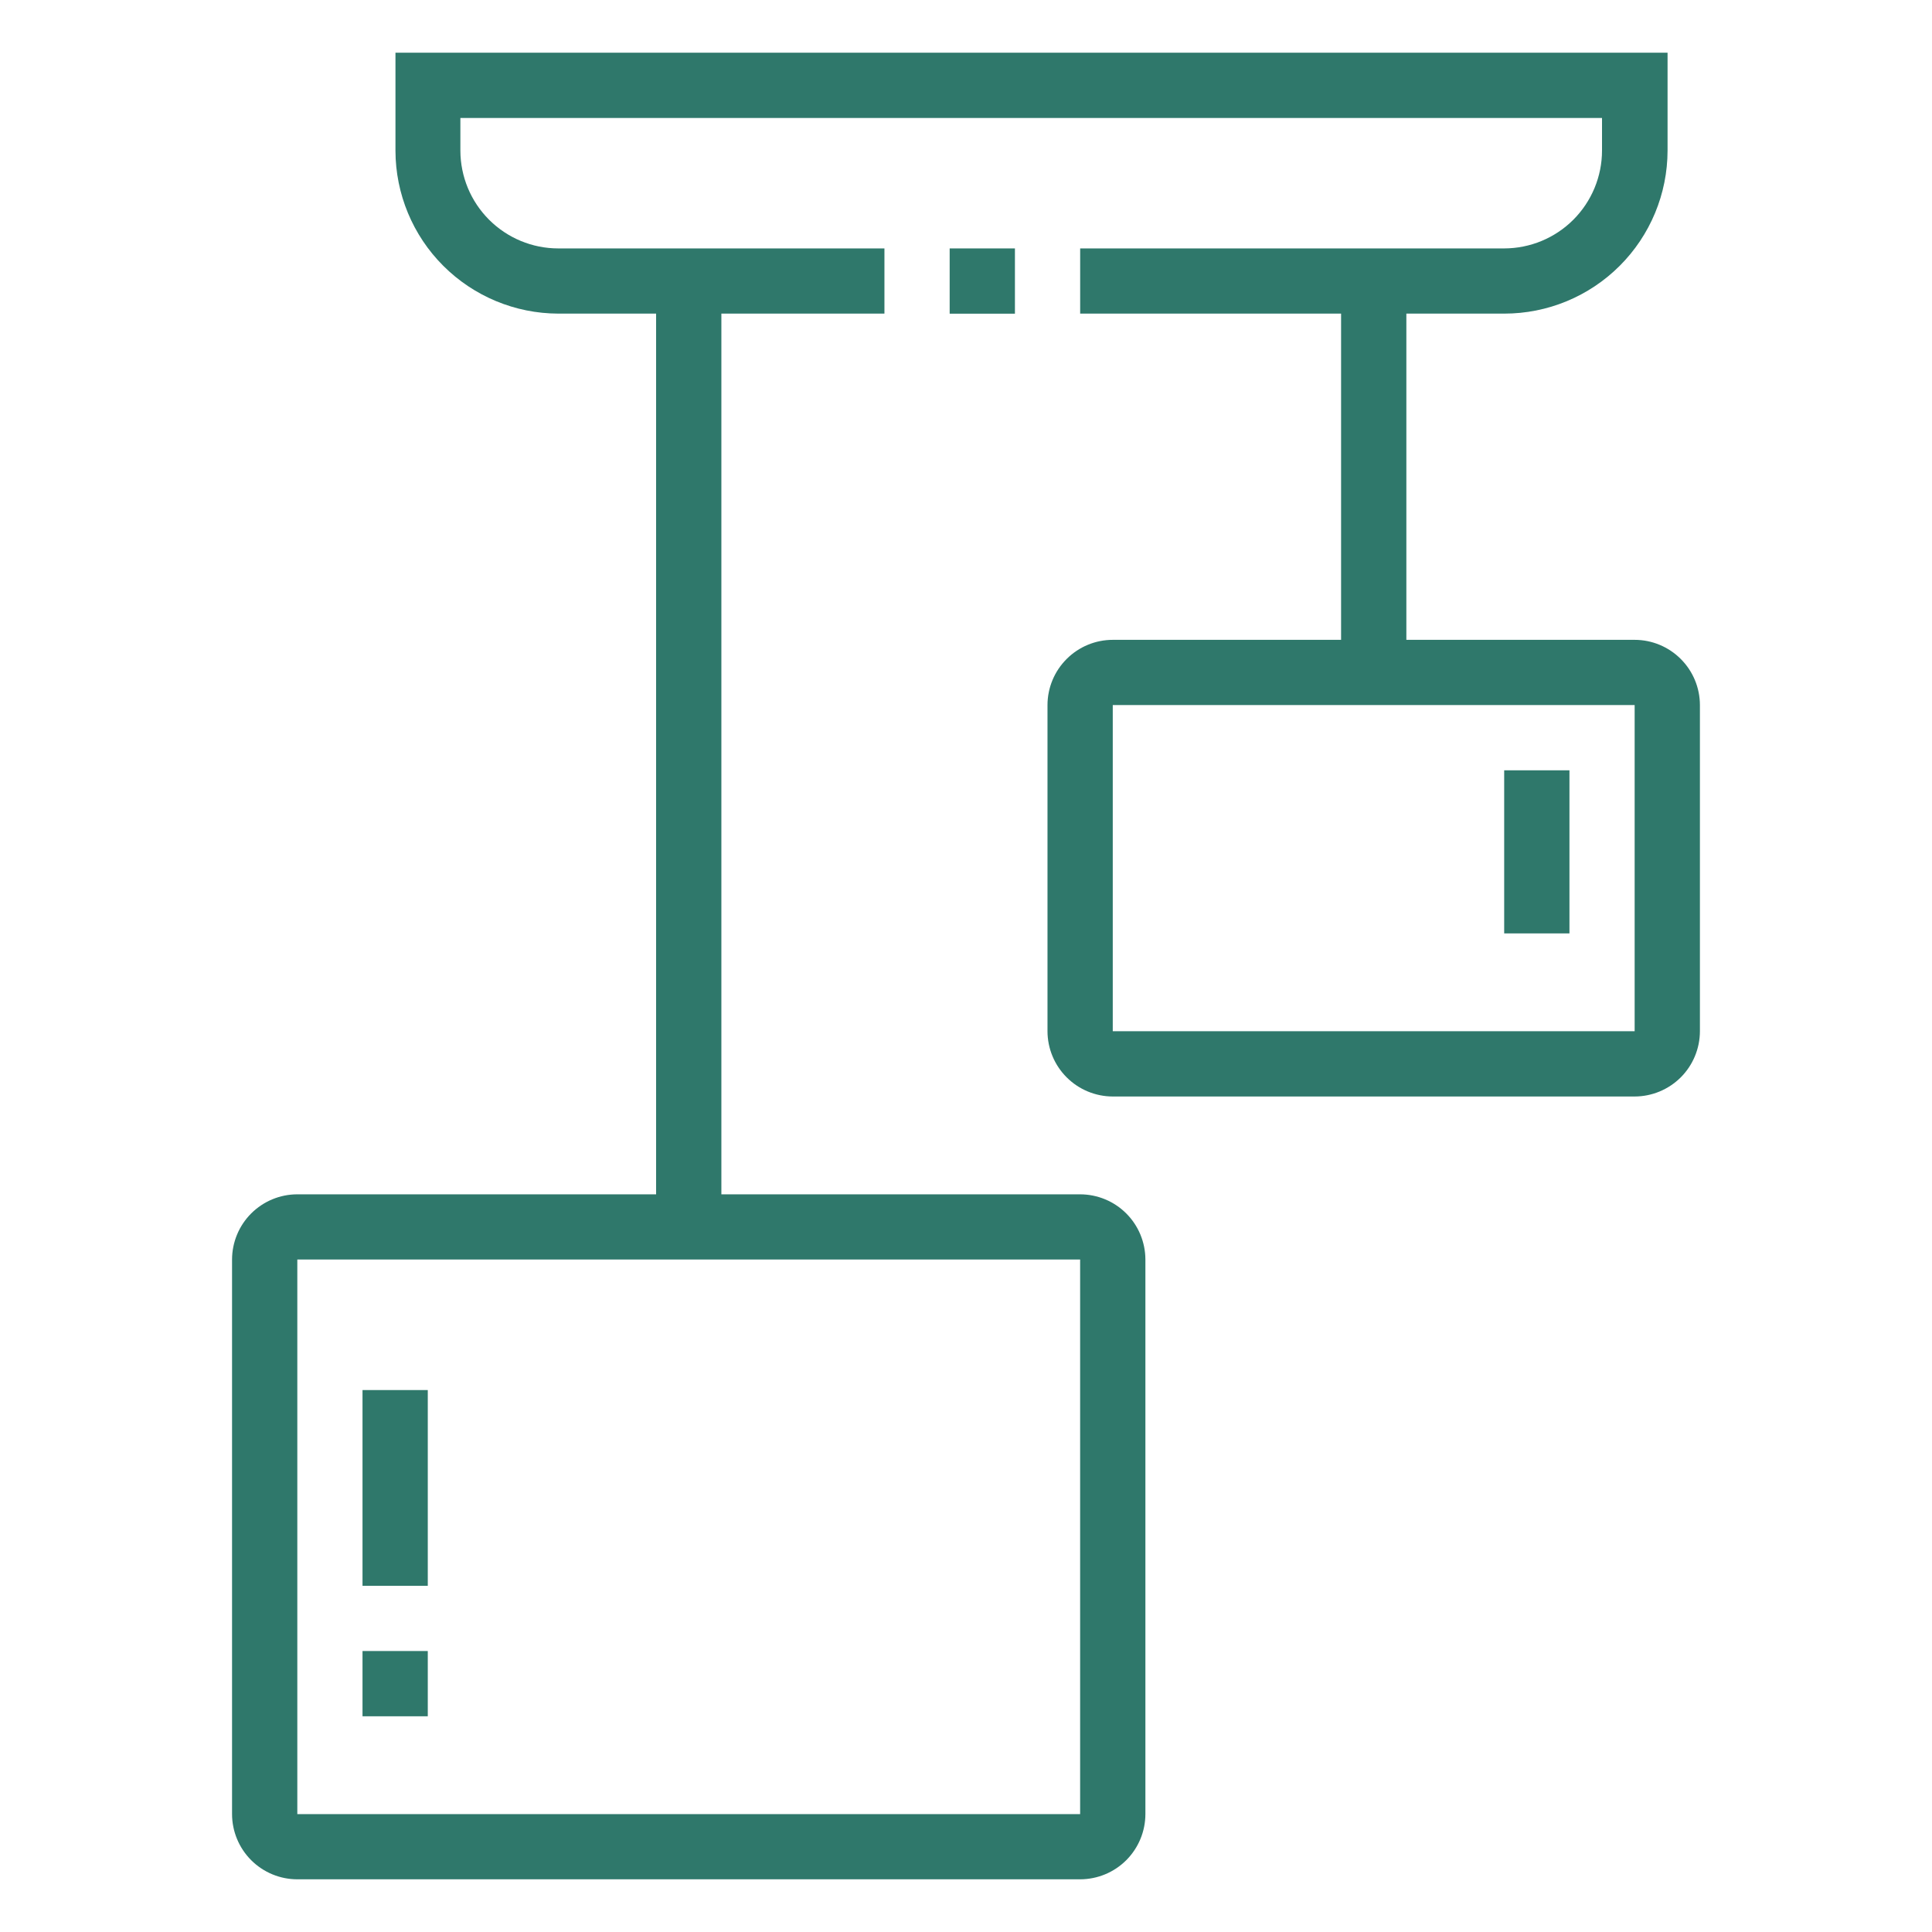
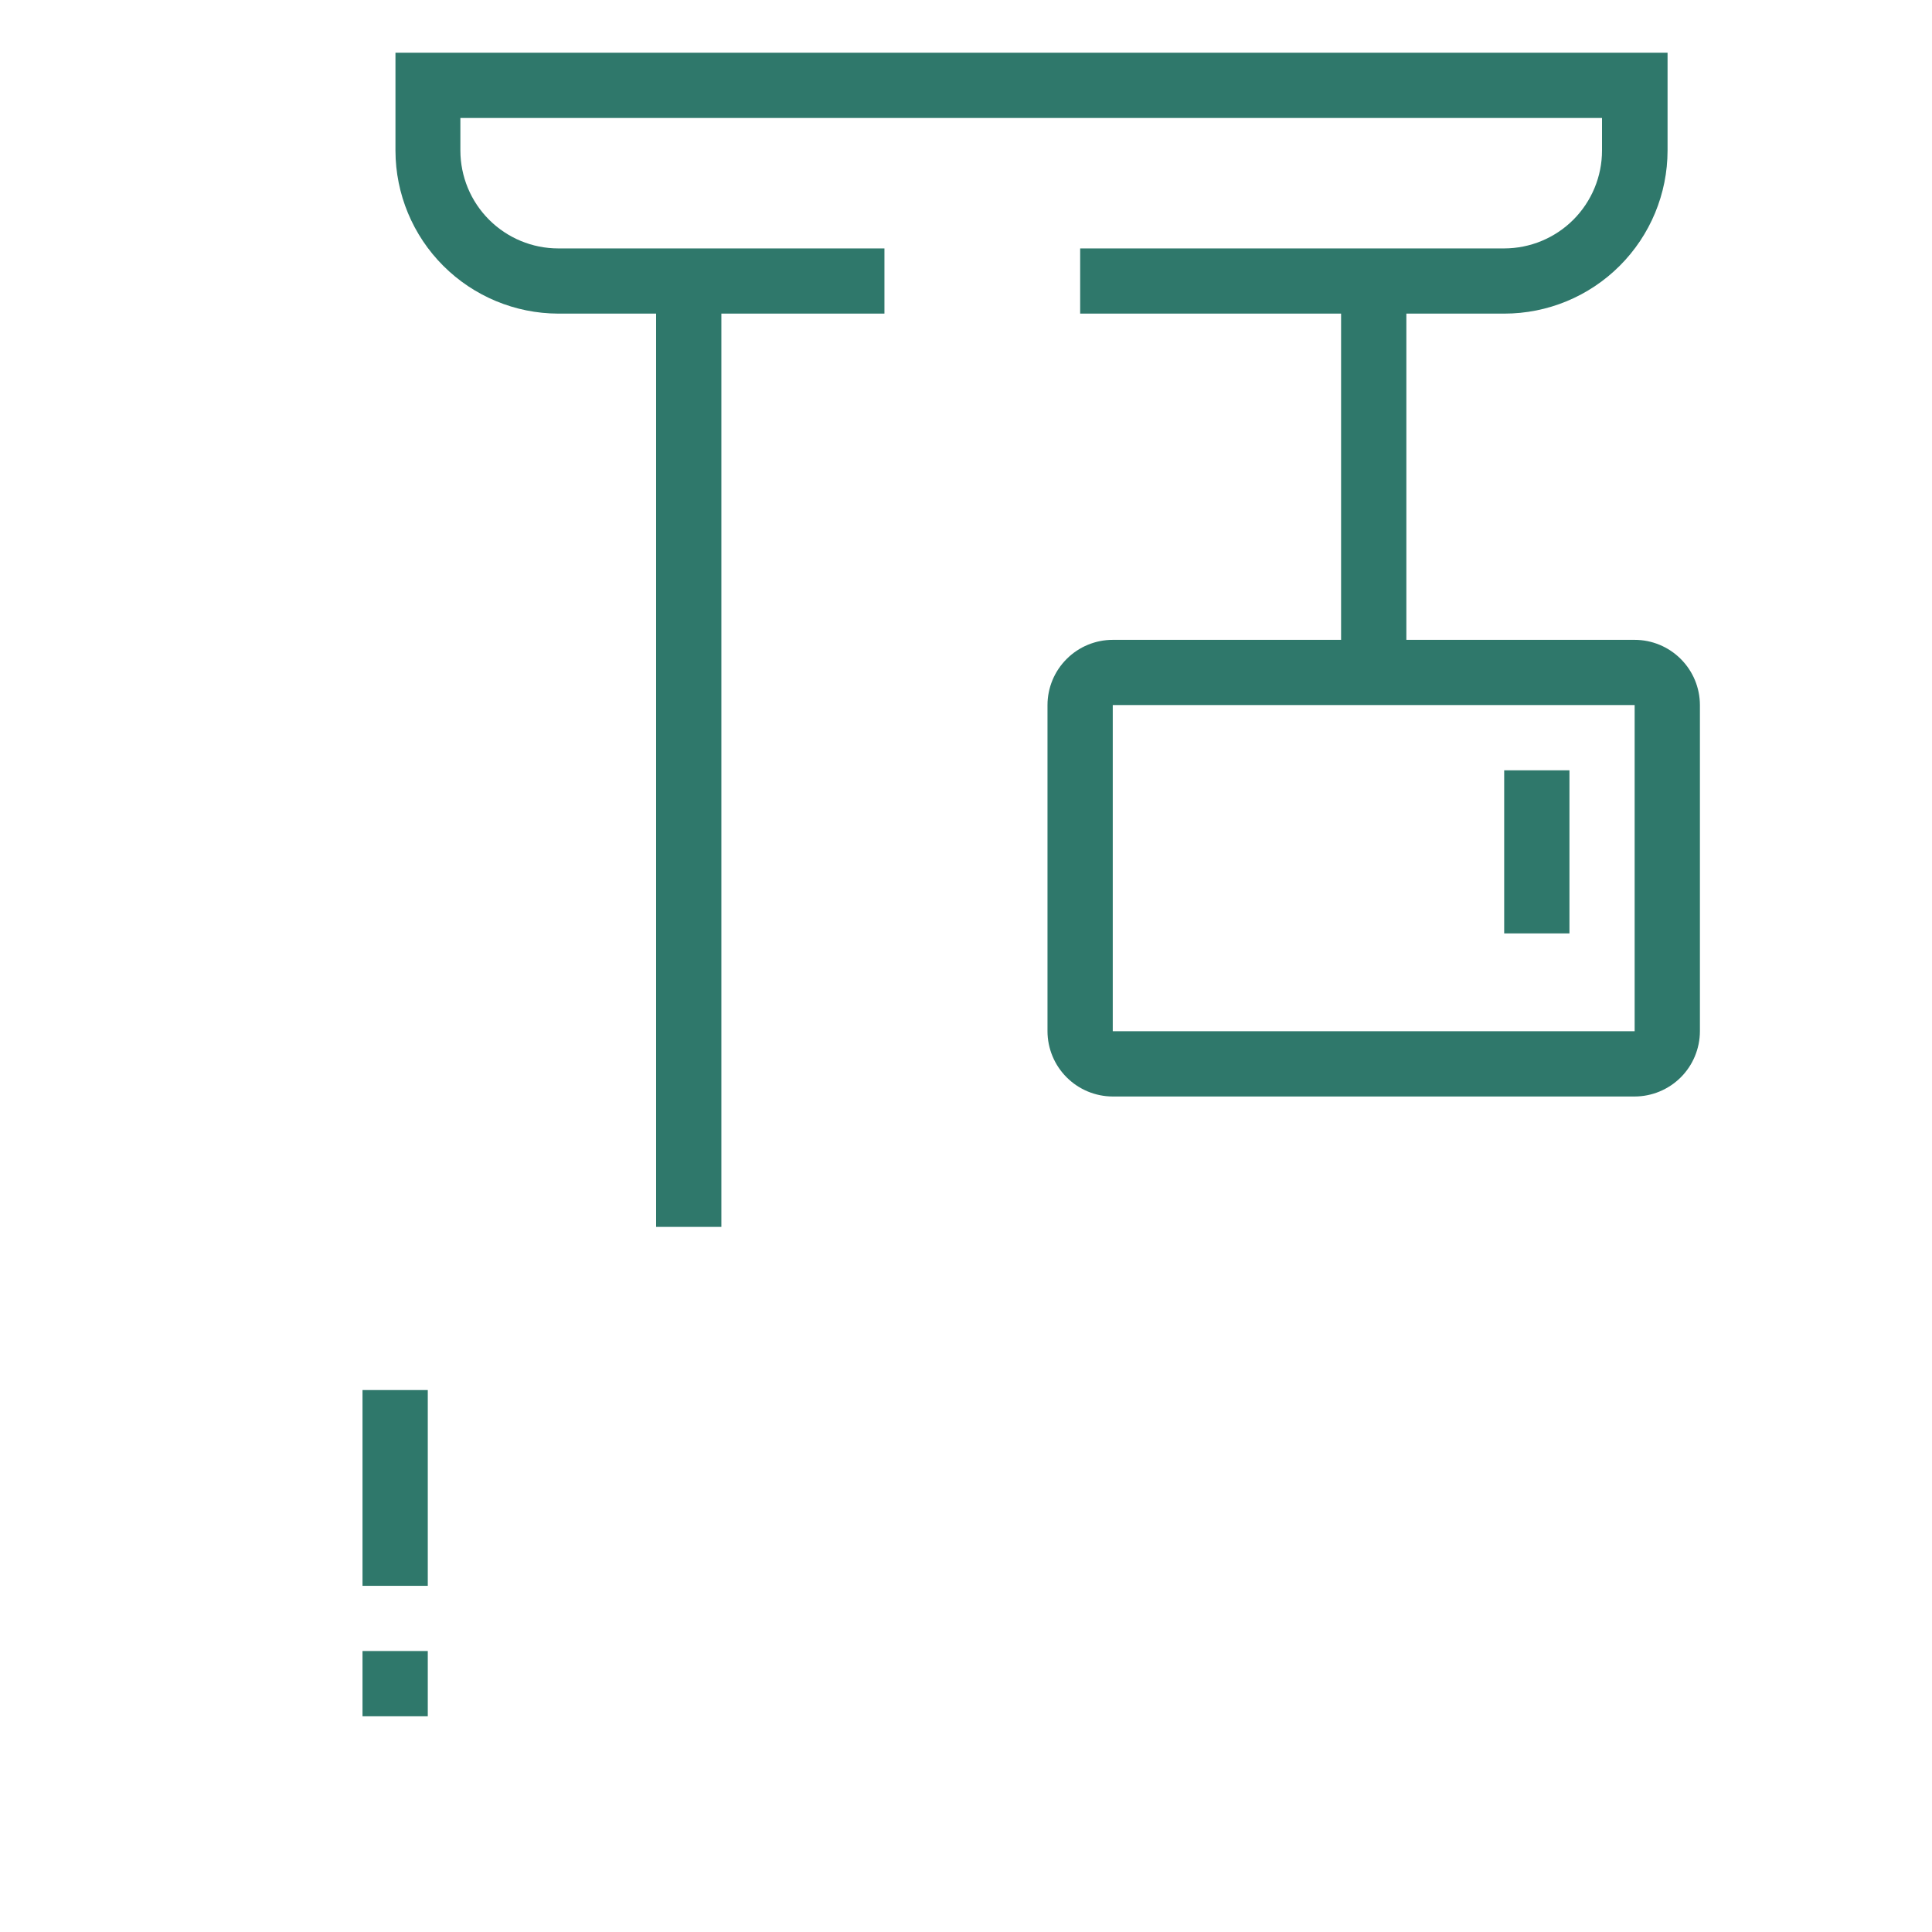
<svg xmlns="http://www.w3.org/2000/svg" width="55" height="55" viewBox="0 0 55 55" fill="none">
  <g opacity="0.9">
-     <path d="M30.749 53.5H8.464C7.972 53.5 7.5 53.304 7.151 52.956C6.803 52.608 6.607 52.136 6.606 51.644V35.856C6.607 35.364 6.803 34.892 7.151 34.544C7.5 34.196 7.972 34 8.464 34H30.749C31.242 34.001 31.714 34.196 32.062 34.544C32.41 34.892 32.606 35.364 32.607 35.856V51.644C32.606 52.136 32.41 52.608 32.062 52.956C31.714 53.304 31.242 53.499 30.749 53.5V53.5ZM8.464 35.856V51.644H30.749V35.856H8.464Z" fill="#18695B" />
    <path d="M12.178 47.001H10.32V48.859H12.178V47.001Z" fill="#18695B" />
    <path d="M12.178 39.572H10.32V45.145H12.178V39.572Z" fill="#18695B" />
-     <path d="M20.536 7.999H18.678V34.927H20.536V7.999Z" fill="#18695B" />
+     <path d="M20.536 7.999H18.678V34.927H20.536V7.999" fill="#18695B" />
    <path d="M40.036 7.999H38.178V19.142H40.036V7.999Z" fill="#18695B" />
    <path d="M46.535 31.215H31.678C31.186 31.214 30.714 31.018 30.366 30.67C30.017 30.322 29.821 29.849 29.82 29.357V20.071C29.821 19.578 30.017 19.107 30.366 18.759C30.714 18.411 31.186 18.215 31.678 18.215H46.535C47.027 18.215 47.499 18.411 47.847 18.759C48.196 19.107 48.392 19.578 48.393 20.071V29.357C48.392 29.849 48.196 30.322 47.848 30.67C47.499 31.018 47.027 31.214 46.535 31.215V31.215ZM31.678 20.071V29.357H46.535V20.071H31.678Z" fill="#18695B" />
    <path d="M44.679 21.929H42.821V26.572H44.679V21.929Z" fill="#18695B" />
    <path d="M42.821 8.928H30.75V7.072H42.821C43.56 7.071 44.268 6.777 44.79 6.255C45.312 5.732 45.606 5.024 45.606 4.285V3.358H13.106V4.285C13.107 5.024 13.4 5.733 13.923 6.255C14.446 6.778 15.154 7.072 15.893 7.072H25.178V8.928H15.893C14.665 8.925 13.488 8.436 12.619 7.567C11.75 6.699 11.261 5.521 11.258 4.293V1.5H47.472V4.285C47.471 5.517 46.98 6.699 46.108 7.569C45.236 8.44 44.054 8.929 42.821 8.928V8.928Z" fill="#18695B" />
-     <path d="M28.893 7.072H27.035V8.93H28.893V7.072Z" fill="#18695B" />
  </g>
</svg>